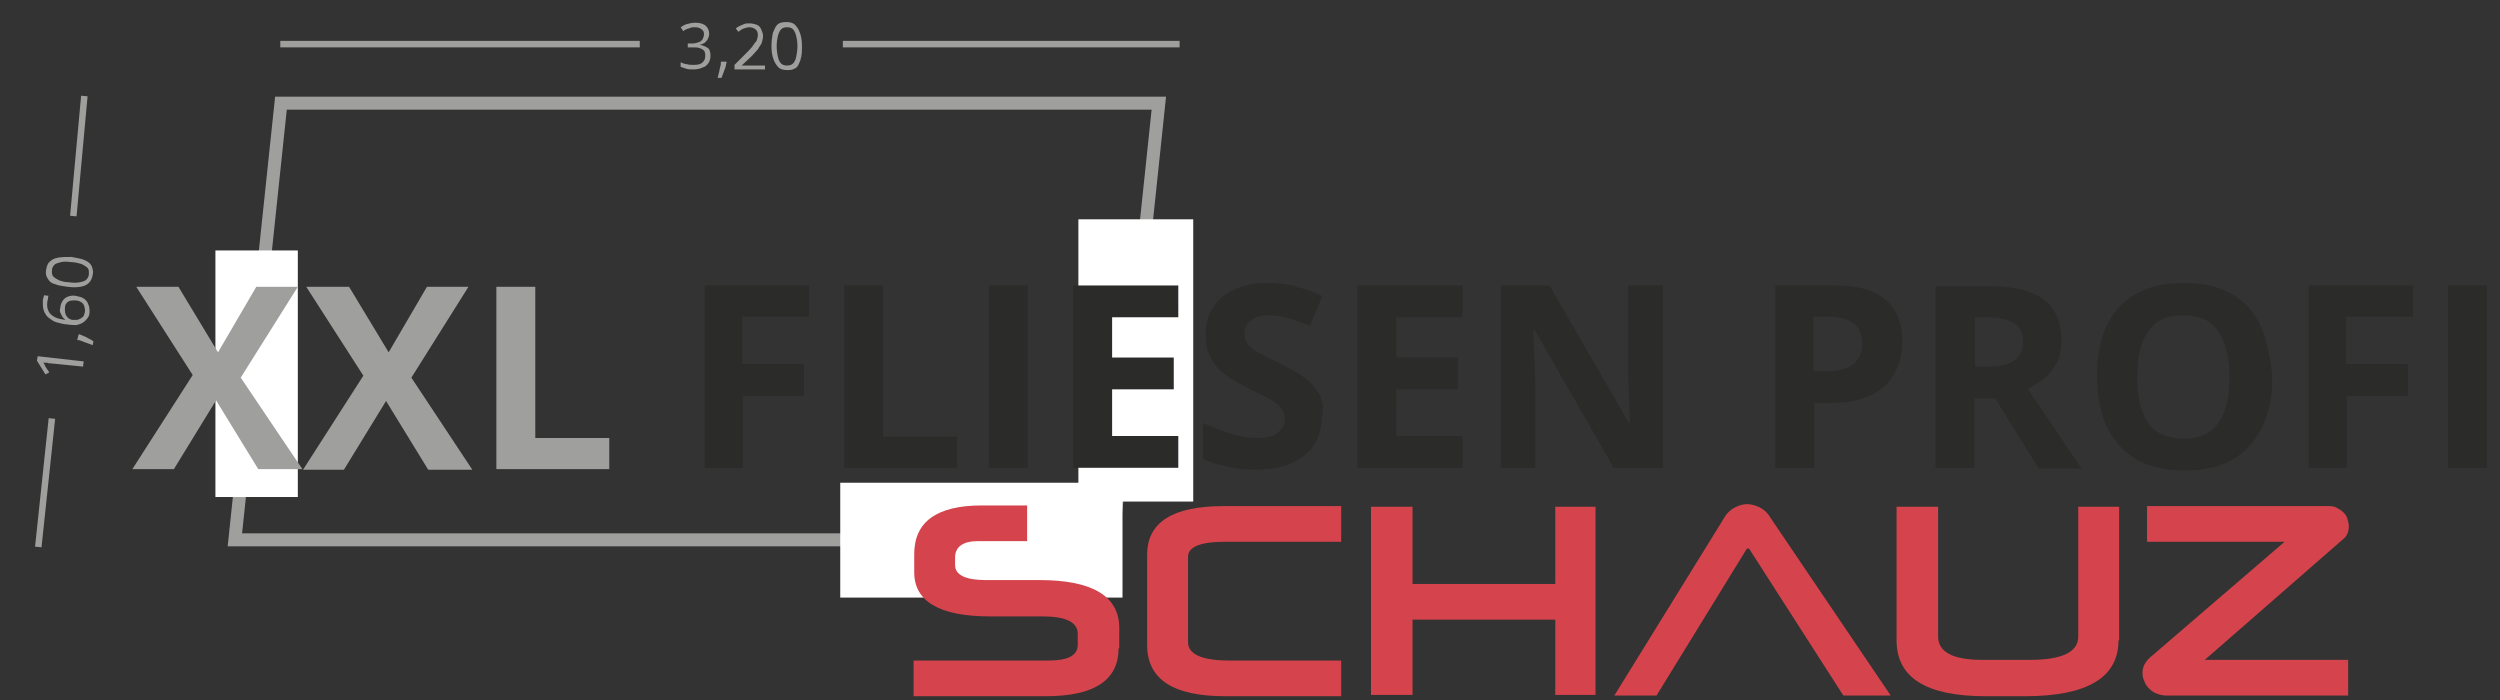
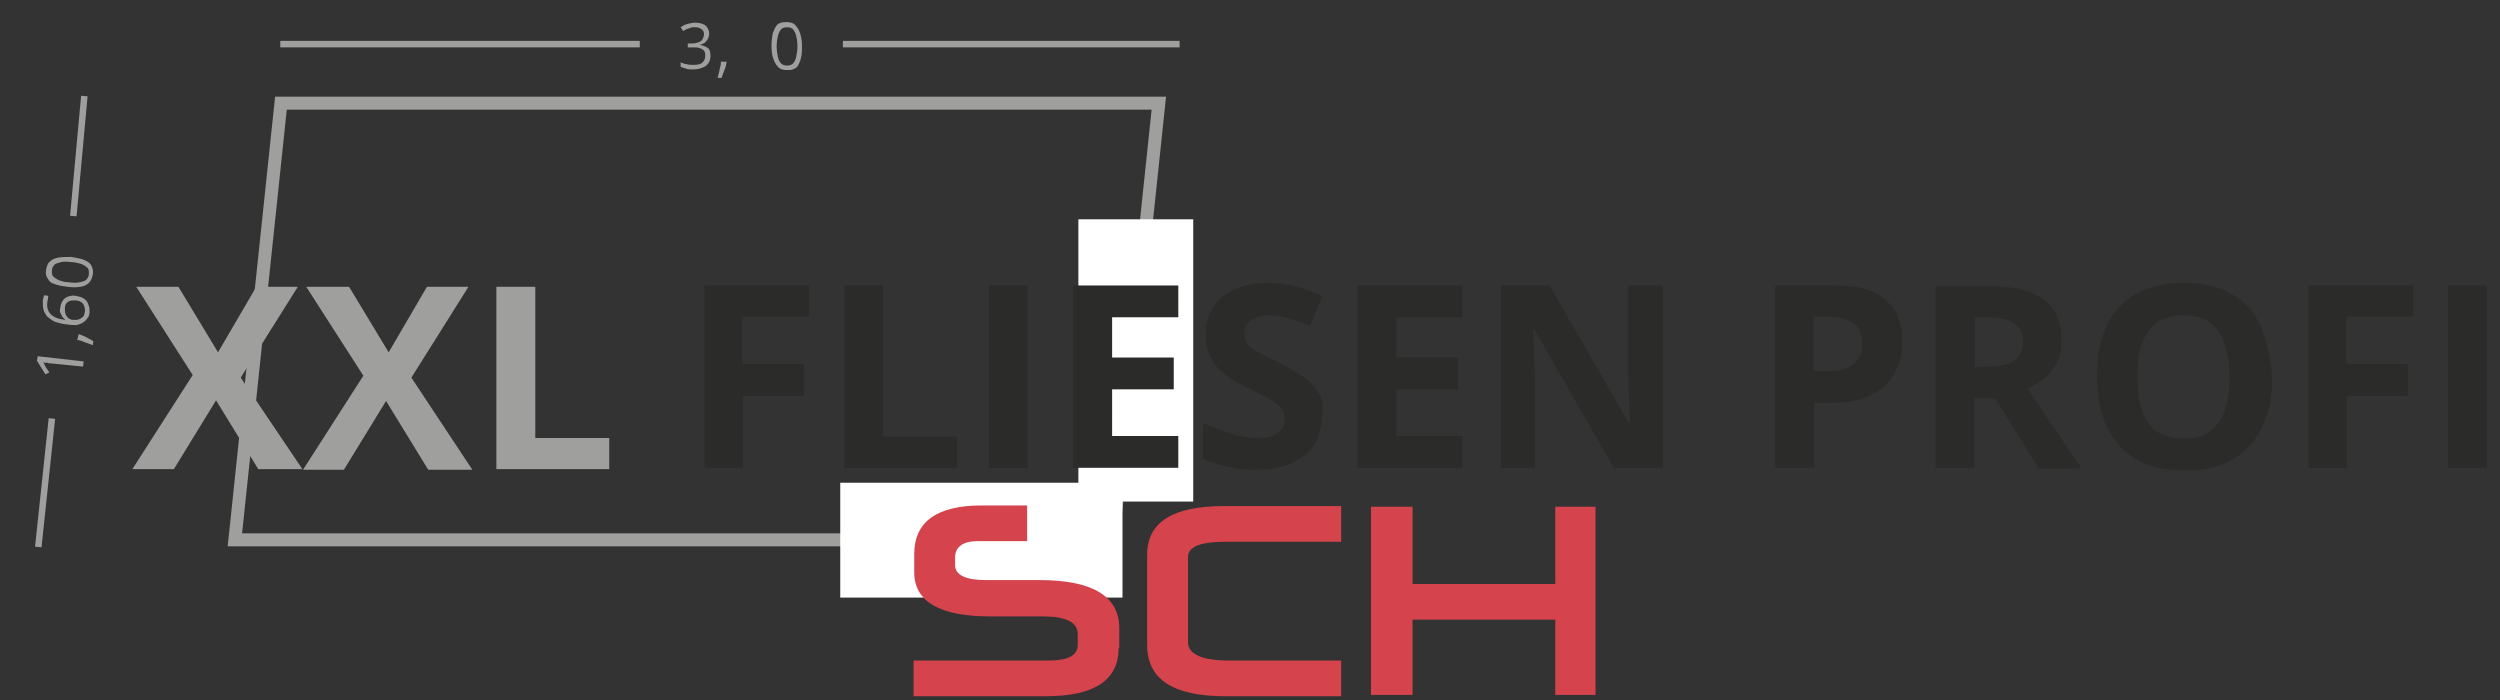
<svg xmlns="http://www.w3.org/2000/svg" xmlns:xlink="http://www.w3.org/1999/xlink" version="1.1" id="Ebene_1" x="0px" y="0px" viewBox="0 0 385.3 107.9" style="enable-background:new 0 0 385.3 107.9;" xml:space="preserve">
  <rect x="0" y="0" width="385.3" height="107.9" fill="#333333" stroke="none" />
  <style type="text/css">
	.st0{fill:none;stroke:#9F9F9E;stroke-width:2;}
	.st1{clip-path:url(#SVGID_00000132067763800909647920000000973493145527512247_);}
	.st2{fill:#9F9F9E;}
	.st3{fill:none;stroke:#9F9F9E;}
	.st4{fill:#FFFFFF;}
	.st5{clip-path:url(#SVGID_00000119837305023867817650000005983280560180321180_);fill:#2B2B2A;}
	.st6{clip-path:url(#SVGID_00000119837305023867817650000005983280560180321180_);}
	.st7{clip-path:url(#SVGID_00000018943507766944169100000004811241056379283878_);fill:#D5444C;}
	.st8{fill:#D5444C;}
	.st9{clip-path:url(#SVGID_00000008144316288143403640000010494022263730706601_);fill:#D5444C;}
</style>
  <polygon class="st0" points="43.3,15.9 36.2,83.2 171.5,83.2 178.6,15.9 " />
  <g>
    <defs>
      <rect id="SVGID_1_" x="1.9" width="381.4" height="107.3" />
    </defs>
    <clipPath id="SVGID_00000069384828159108815960000002217589122544510874_">
      <use xlink:href="#SVGID_1_" style="overflow:visible;" />
    </clipPath>
    <g style="clip-path:url(#SVGID_00000069384828159108815960000002217589122544510874_);">
      <g>
        <path class="st2" d="M109.3,5.2c0,0.3-0.1,0.6-0.2,0.8s-0.3,0.4-0.5,0.6c-0.2,0.1-0.5,0.3-0.8,0.3v0c0.6,0.1,1,0.3,1.3,0.5     s0.4,0.7,0.4,1.2c0,0.4-0.1,0.8-0.3,1.1s-0.5,0.6-0.9,0.7c-0.4,0.2-0.9,0.3-1.5,0.3c-0.4,0-0.7,0-1-0.1c-0.3-0.1-0.6-0.2-0.9-0.3     V9.6c0.3,0.1,0.6,0.3,1,0.3c0.3,0.1,0.7,0.1,1,0.1c0.7,0,1.1-0.1,1.4-0.4c0.3-0.3,0.4-0.6,0.4-1.1c0-0.3-0.1-0.6-0.2-0.7     c-0.2-0.2-0.4-0.3-0.7-0.4c-0.3-0.1-0.7-0.1-1.1-0.1h-0.7V6.7h0.7c0.4,0,0.7-0.1,1-0.2s0.5-0.3,0.6-0.5c0.1-0.2,0.2-0.5,0.2-0.7     c0-0.4-0.1-0.6-0.4-0.8c-0.2-0.2-0.6-0.3-1-0.3c-0.3,0-0.5,0-0.7,0.1s-0.4,0.1-0.6,0.2s-0.4,0.2-0.5,0.3l-0.4-0.6     c0.3-0.2,0.6-0.4,1-0.5s0.8-0.2,1.3-0.2c0.7,0,1.3,0.2,1.6,0.5S109.3,4.7,109.3,5.2z" />
        <path class="st2" d="M111.9,9.5l0.1,0.1c-0.1,0.2-0.1,0.5-0.2,0.8s-0.2,0.5-0.3,0.8c-0.1,0.3-0.2,0.5-0.3,0.8h-0.6     c0.1-0.3,0.1-0.5,0.2-0.8c0.1-0.3,0.1-0.6,0.2-0.9c0.1-0.3,0.1-0.5,0.1-0.8H111.9z" />
-         <path class="st2" d="M117.9,10.7h-4.7V10l1.9-1.9c0.4-0.4,0.7-0.7,0.9-1s0.4-0.6,0.6-0.8c0.1-0.3,0.2-0.6,0.2-0.9     c0-0.4-0.1-0.7-0.4-0.9c-0.2-0.2-0.6-0.3-0.9-0.3c-0.3,0-0.6,0.1-0.9,0.2s-0.5,0.3-0.8,0.5l-0.4-0.5c0.2-0.2,0.4-0.3,0.6-0.4     s0.5-0.2,0.7-0.3s0.5-0.1,0.8-0.1c0.4,0,0.8,0.1,1.1,0.2s0.6,0.4,0.7,0.7s0.3,0.6,0.3,1c0,0.4-0.1,0.7-0.2,1.1     c-0.1,0.3-0.4,0.6-0.6,1c-0.3,0.3-0.6,0.7-0.9,1l-1.6,1.5v0h3.6V10.7z" />
        <path class="st2" d="M123.6,7.1c0,0.6,0,1.1-0.1,1.6s-0.2,0.8-0.4,1.2s-0.4,0.6-0.7,0.7c-0.3,0.2-0.7,0.2-1.1,0.2     c-0.5,0-1-0.1-1.3-0.4s-0.6-0.7-0.8-1.3c-0.2-0.5-0.3-1.2-0.3-2c0-0.8,0.1-1.4,0.2-2c0.2-0.5,0.4-1,0.7-1.3     c0.3-0.3,0.8-0.4,1.4-0.4c0.5,0,1,0.1,1.3,0.4c0.3,0.3,0.6,0.7,0.8,1.3C123.5,5.7,123.6,6.3,123.6,7.1z M119.7,7.1     c0,0.7,0.1,1.2,0.2,1.7s0.3,0.8,0.5,1c0.2,0.2,0.5,0.3,0.9,0.3s0.7-0.1,0.9-0.3s0.4-0.5,0.5-1s0.2-1,0.2-1.7     c0-0.7-0.1-1.2-0.2-1.6c-0.1-0.4-0.3-0.8-0.5-1c-0.2-0.2-0.5-0.3-0.9-0.3s-0.7,0.1-0.9,0.3c-0.2,0.2-0.4,0.6-0.5,1     C119.8,5.9,119.7,6.5,119.7,7.1z" />
      </g>
    </g>
  </g>
  <line class="st3" x1="181.8" y1="6.8" x2="129.9" y2="6.8" />
  <line class="st3" x1="98.6" y1="6.8" x2="43.2" y2="6.8" />
-   <rect x="33.2" y="38.6" class="st4" width="12.7" height="38" />
  <rect x="129.5" y="74.4" class="st4" width="43.5" height="17.7" />
  <rect x="166.2" y="33.8" class="st4" width="17.7" height="43.5" />
  <path class="st2" d="M93.9,72.4v-4.9H82.5V44.2h-6v28.1H93.9z M63.4,58.2l8.8-14h-6.4l-5.9,10.1l-6.1-10.1h-6.6L56,57.9l-9.3,14.5  H53l6.5-10.6l6.5,10.6h6.8L63.4,58.2z M37.1,58.2l8.8-14h-6.4l-5.9,10.1l-6.1-10.1H21l8.7,13.6l-9.3,14.5h6.4l6.5-10.6l6.5,10.6h6.8  L37.1,58.2z" />
  <g>
    <defs>
      <rect id="SVGID_00000086690607265393818840000016004830729275450020_" x="1.9" width="381.4" height="107.3" />
    </defs>
    <clipPath id="SVGID_00000135684772427557869810000001906564499703191217_">
      <use xlink:href="#SVGID_00000086690607265393818840000016004830729275450020_" style="overflow:visible;" />
    </clipPath>
    <path style="clip-path:url(#SVGID_00000135684772427557869810000001906564499703191217_);fill:#2B2B2A;" d="M383.3,44h-6v28.1h6V44   z M361.6,61h9.5v-4.9h-9.5v-7.3h10.3V44h-16.1v28.1h5.9V61z M330.1,53c0.5-1.4,1.3-2.5,2.3-3.3c1.1-0.8,2.4-1.1,4.1-1.1   c2.5,0,4.3,0.8,5.4,2.5c1.1,1.7,1.7,4,1.7,7c0,2-0.2,3.7-0.7,5.1c-0.5,1.4-1.2,2.5-2.3,3.3c-1.1,0.8-2.4,1.1-4.1,1.1   c-1.7,0-3-0.4-4.1-1.1s-1.8-1.9-2.3-3.3c-0.5-1.4-0.7-3.1-0.7-5.1C329.4,56.1,329.6,54.4,330.1,53 M348.5,50.4   c-1-2.2-2.4-3.8-4.4-5c-2-1.2-4.5-1.8-7.5-1.8c-3.1,0-5.6,0.6-7.6,1.8c-2,1.2-3.5,2.9-4.4,5c-1,2.2-1.4,4.7-1.4,7.6   c0,2.2,0.3,4.2,0.8,5.9c0.5,1.8,1.4,3.3,2.5,4.6c1.1,1.3,2.5,2.3,4.2,3c1.7,0.7,3.7,1,6,1s4.3-0.3,6-1c1.7-0.7,3.1-1.7,4.2-3   c1.1-1.3,1.9-2.8,2.5-4.6s0.8-3.8,0.8-5.9C349.9,55.1,349.4,52.6,348.5,50.4 M310.4,49.8c0.9,0.6,1.4,1.5,1.4,2.8   c0,1.3-0.4,2.3-1.3,2.9c-0.9,0.7-2.3,1-4.2,1h-1.9v-7.6h1.8C308,48.9,309.5,49.2,310.4,49.8 M298.3,44v28.1h6V61.4h3.2l6.7,10.8   h6.6l-8.3-12.3c0.9-0.4,1.8-1,2.6-1.6c0.8-0.7,1.4-1.5,1.9-2.4c0.5-1,0.7-2.1,0.7-3.4c0-1.9-0.4-3.5-1.2-4.7   c-0.8-1.2-2-2.2-3.7-2.8c-1.7-0.6-3.8-0.9-6.3-0.9H298.3z M285.8,49.9c0.8,0.7,1.2,1.7,1.2,3.1c0,1-0.2,1.8-0.7,2.4   c-0.4,0.6-1.1,1.1-1.9,1.4c-0.8,0.3-1.8,0.4-2.9,0.4h-2v-8.4h2.7C283.9,48.9,285.1,49.3,285.8,49.9 M273.6,44v28.1h6v-10h2.6   c2.1,0,3.8-0.3,5.2-0.8c1.4-0.5,2.5-1.2,3.4-2.1c0.8-0.9,1.4-1.9,1.8-3c0.4-1.1,0.6-2.3,0.6-3.5c0-2.7-0.8-4.9-2.5-6.4   c-1.7-1.6-4.3-2.3-7.9-2.3H273.6z M256.3,44h-5.4v13.3c0,0.9,0.1,1.7,0.1,2.6c0,0.9,0.1,1.7,0.1,2.6c0,0.9,0.1,1.7,0.1,2.6H251   L238.8,44h-7.5v28.1h5.3V58.9c0-0.9-0.1-1.8-0.1-2.7c0-0.9-0.1-1.8-0.1-2.7c0-0.9-0.1-1.8-0.1-2.7h0.2l12.2,21.3h7.6V44z    M225.4,67.2h-10.2V60h9.5v-4.9h-9.5v-6.2h10.2V44h-16.2v28.1h16.2V67.2z M203.3,60.7c-0.6-1-1.3-1.9-2.4-2.6   c-1-0.7-2.2-1.4-3.7-2.1c-1.2-0.6-2.2-1.1-3-1.5c-0.8-0.4-1.4-0.9-1.8-1.3c-0.4-0.5-0.6-1-0.6-1.7c0-0.6,0.1-1.1,0.4-1.5   c0.3-0.4,0.7-0.8,1.2-1c0.5-0.2,1.2-0.4,1.9-0.4c1.1,0,2.1,0.1,3.1,0.4c1,0.3,2.2,0.7,3.5,1.2l1.9-4.6c-1.4-0.6-2.8-1.1-4.2-1.5   c-1.3-0.3-2.7-0.5-4.2-0.5c-2,0-3.6,0.3-5.1,1c-1.4,0.6-2.5,1.5-3.3,2.7s-1.2,2.6-1.2,4.3c0,1.3,0.2,2.4,0.7,3.3   c0.4,0.9,1,1.7,1.7,2.3c0.7,0.6,1.4,1.2,2.2,1.6c0.8,0.4,1.5,0.8,2.1,1.1c1,0.5,2,1,2.8,1.4c0.8,0.4,1.5,0.9,2,1.4   c0.5,0.5,0.7,1.1,0.7,1.8c0,0.6-0.1,1.1-0.4,1.5c-0.3,0.4-0.7,0.8-1.3,1.1c-0.6,0.3-1.4,0.4-2.4,0.4c-1.4,0-2.8-0.2-4.3-0.7   s-2.8-1-4.2-1.6v5.5c0.8,0.4,1.6,0.7,2.4,0.9c0.9,0.2,1.7,0.4,2.7,0.6c0.9,0.1,1.9,0.2,2.9,0.2c2.2,0,4.1-0.3,5.6-1   c1.5-0.7,2.7-1.6,3.5-2.8c0.8-1.2,1.2-2.7,1.2-4.3C204.1,62.9,203.8,61.6,203.3,60.7 M181.6,67.2h-10.2V60h9.5v-4.9h-9.5v-6.2h10.2   V44h-16.2v28.1h16.2V67.2z M158.4,44h-6v28.1h6V44z M147.5,72.2v-4.9h-11.4V44h-6v28.1H147.5z M114.4,61h9.5v-4.9h-9.5v-7.3h10.3   V44h-16.1v28.1h5.9V61z" />
    <g style="clip-path:url(#SVGID_00000135684772427557869810000001906564499703191217_);">
      <g>
        <path class="st2" d="M12.9,55.7l-0.1,0.8l-5-0.5c-0.2,0-0.4,0-0.5-0.1c-0.1,0-0.3,0-0.4,0c-0.1,0-0.2,0-0.3-0.1     c0.1,0.1,0.2,0.2,0.2,0.3c0.1,0.1,0.1,0.2,0.2,0.4l0.6,0.9L7,57.7l-1.3-2.1l0.1-0.7L12.9,55.7z" />
        <path class="st2" d="M12.1,51.6l0.1-0.1c0.2,0.1,0.5,0.2,0.7,0.3c0.3,0.1,0.5,0.2,0.8,0.4c0.3,0.1,0.5,0.3,0.7,0.4l-0.1,0.6     c-0.3-0.1-0.5-0.2-0.8-0.3c-0.3-0.1-0.6-0.2-0.8-0.3c-0.3-0.1-0.5-0.2-0.8-0.2L12.1,51.6z" />
        <path class="st2" d="M10.4,50c-0.4,0-0.8-0.1-1.2-0.2c-0.4-0.1-0.8-0.2-1.1-0.4c-0.3-0.2-0.6-0.4-0.9-0.7c-0.2-0.3-0.4-0.6-0.5-1     c-0.1-0.4-0.1-0.8-0.1-1.3c0-0.1,0-0.3,0.1-0.5c0-0.2,0.1-0.3,0.1-0.4l0.7,0.1c-0.1,0.1-0.1,0.2-0.1,0.4c0,0.2-0.1,0.3-0.1,0.5     c-0.1,0.6,0,1.1,0.2,1.5c0.2,0.4,0.6,0.7,1,0.9c0.4,0.2,0.9,0.3,1.5,0.4l0-0.1c-0.2-0.1-0.3-0.3-0.4-0.4     c-0.1-0.2-0.2-0.4-0.3-0.6c-0.1-0.2-0.1-0.5,0-0.8c0-0.4,0.2-0.8,0.4-1.1c0.2-0.3,0.5-0.5,0.8-0.6c0.3-0.1,0.7-0.2,1.2-0.1     c0.5,0.1,0.9,0.2,1.2,0.4c0.3,0.2,0.6,0.5,0.7,0.9c0.2,0.4,0.2,0.8,0.2,1.2c0,0.3-0.1,0.7-0.3,0.9c-0.2,0.3-0.4,0.5-0.7,0.7     c-0.3,0.2-0.6,0.3-1,0.4C11.4,50.1,10.9,50.1,10.4,50z M13.1,47.9c0-0.4-0.1-0.8-0.3-1.1c-0.3-0.3-0.7-0.5-1.2-0.5     c-0.5,0-0.8,0-1.1,0.2c-0.3,0.2-0.5,0.5-0.5,1c0,0.3,0,0.6,0.1,0.9s0.3,0.5,0.4,0.6c0.2,0.2,0.4,0.2,0.6,0.3c0.2,0,0.4,0,0.7,0     c0.2,0,0.4-0.1,0.6-0.2c0.2-0.1,0.4-0.3,0.5-0.4C13,48.4,13.1,48.1,13.1,47.9z" />
        <path class="st2" d="M11,39.6c0.6,0.1,1.1,0.2,1.5,0.3c0.4,0.1,0.8,0.3,1.1,0.5s0.5,0.5,0.6,0.8c0.1,0.3,0.2,0.7,0.1,1.1     c-0.1,0.5-0.2,0.9-0.6,1.3s-0.8,0.5-1.3,0.6c-0.6,0.1-1.2,0.1-2,0c-0.8-0.1-1.4-0.2-1.9-0.4C8,43.7,7.6,43.4,7.4,43     c-0.3-0.4-0.4-0.8-0.3-1.4c0.1-0.5,0.2-1,0.6-1.3C8,40,8.4,39.8,9,39.7S10.2,39.6,11,39.6z M10.6,43.5c0.7,0.1,1.2,0.1,1.7,0     c0.5-0.1,0.8-0.2,1-0.4c0.2-0.2,0.4-0.5,0.4-0.9c0-0.4,0-0.7-0.2-0.9c-0.2-0.2-0.5-0.4-0.9-0.6c-0.4-0.1-1-0.3-1.6-0.3     c-0.7-0.1-1.2-0.1-1.6,0c-0.4,0.1-0.8,0.2-1,0.4c-0.2,0.2-0.4,0.5-0.4,0.9s0,0.7,0.2,0.9c0.2,0.2,0.5,0.4,0.9,0.6     C9.4,43.3,9.9,43.5,10.6,43.5z" />
      </g>
    </g>
  </g>
  <line class="st3" x1="13" y1="14.8" x2="11.3" y2="33.3" />
  <line class="st3" x1="8" y1="64.5" x2="5.9" y2="84.3" />
  <g>
    <defs>
      <rect id="SVGID_00000160896695864241142440000001264191078103489421_" x="1.9" width="381.4" height="107.3" />
    </defs>
    <clipPath id="SVGID_00000004534316757158151640000014274525908200611214_">
      <use xlink:href="#SVGID_00000160896695864241142440000001264191078103489421_" style="overflow:visible;" />
    </clipPath>
    <path style="clip-path:url(#SVGID_00000004534316757158151640000014274525908200611214_);fill:#D5444C;" d="M172.4,99.9   c0,4.9-3.7,7.4-11.2,7.4h-20.4l0-5.5h20.9c2.9,0,4.4-0.8,4.4-2.4v-1.7c0-1.8-1.8-2.7-5.4-2.7h-8.1c-7.8,0-11.7-2.3-11.7-6.8v-2.8   c0-5,3.5-7.5,10.4-7.5h7v5.5h-7.6c-2.3,0-3.5,0.9-3.5,2.5v1.2c0,1.5,1.6,2.3,4.7,2.3h8.3c8.2,0,12.3,2.5,12.3,7.4V99.9z" />
    <path style="clip-path:url(#SVGID_00000004534316757158151640000014274525908200611214_);fill:#D5444C;" d="M188.7,83.5   c-3.7,0-5.6,0.8-5.6,2.3V99c0,1.8,2.1,2.8,6.3,2.8h17.3v5.5h-17.9c-8,0-12-2.6-12-7.9V85.5c0-5,3.9-7.5,11.8-7.5h18.1v5.5H188.7z" />
  </g>
  <polygon class="st8" points="239.7,90 217.7,90 217.7,78.1 211.3,78.1 211.3,107.1 217.7,107.1 217.7,95.5 239.7,95.5 239.7,107.1   245.9,107.1 245.9,78.1 239.7,78.1 " />
  <g>
    <defs>
-       <rect id="SVGID_00000016767872343315764720000018348129301704469921_" x="1.9" width="381.4" height="107.3" />
-     </defs>
+       </defs>
    <clipPath id="SVGID_00000084507825992521159020000004494198687208124037_">
      <use xlink:href="#SVGID_00000016767872343315764720000018348129301704469921_" style="overflow:visible;" />
    </clipPath>
    <path style="clip-path:url(#SVGID_00000084507825992521159020000004494198687208124037_);fill:#D5444C;" d="M326.5,98.7   c0,5.7-4.8,8.6-14.4,8.6h-6.1c-9.2,0-13.7-2.9-13.7-8.6V78.1h6.4v20c0,2.4,2.3,3.6,6.8,3.6h7.3c5,0,7.5-1.2,7.5-3.6v-20h6.3V98.7z" />
    <path style="clip-path:url(#SVGID_00000084507825992521159020000004494198687208124037_);fill:#D5444C;" d="M352.1,83.5h-21.2V78   h28.1c0.5,0,0.9,0.1,1.2,0.3c0.4,0.2,0.7,0.4,1,0.7c0.3,0.3,0.5,0.6,0.6,1c0.1,0.4,0.2,0.8,0.2,1.1c0,0.9-0.3,1.6-1,2.1l-21.2,18.5   h22.1v5.5h-28c-0.5,0-1-0.1-1.5-0.3c-0.5-0.2-0.8-0.4-1.2-0.8c-0.3-0.3-0.6-0.7-0.7-1.1c-0.2-0.4-0.3-0.8-0.3-1.3   c0-0.9,0.4-1.7,1.2-2.4L352.1,83.5z" />
    <path style="clip-path:url(#SVGID_00000084507825992521159020000004494198687208124037_);fill:#D5444C;" d="M272.8,79.7   c-0.4-0.7-1-1.2-1.6-1.5c-0.6-0.3-1.3-0.5-1.9-0.5c-0.7,0-1.3,0.2-1.9,0.5c-0.6,0.3-1.2,0.8-1.6,1.5l-17,27.5h6.5l13.9-22.6   c0.1-0.1,0.3-0.1,0.4,0l14.5,22.6h7.3L272.8,79.7z" />
  </g>
</svg>